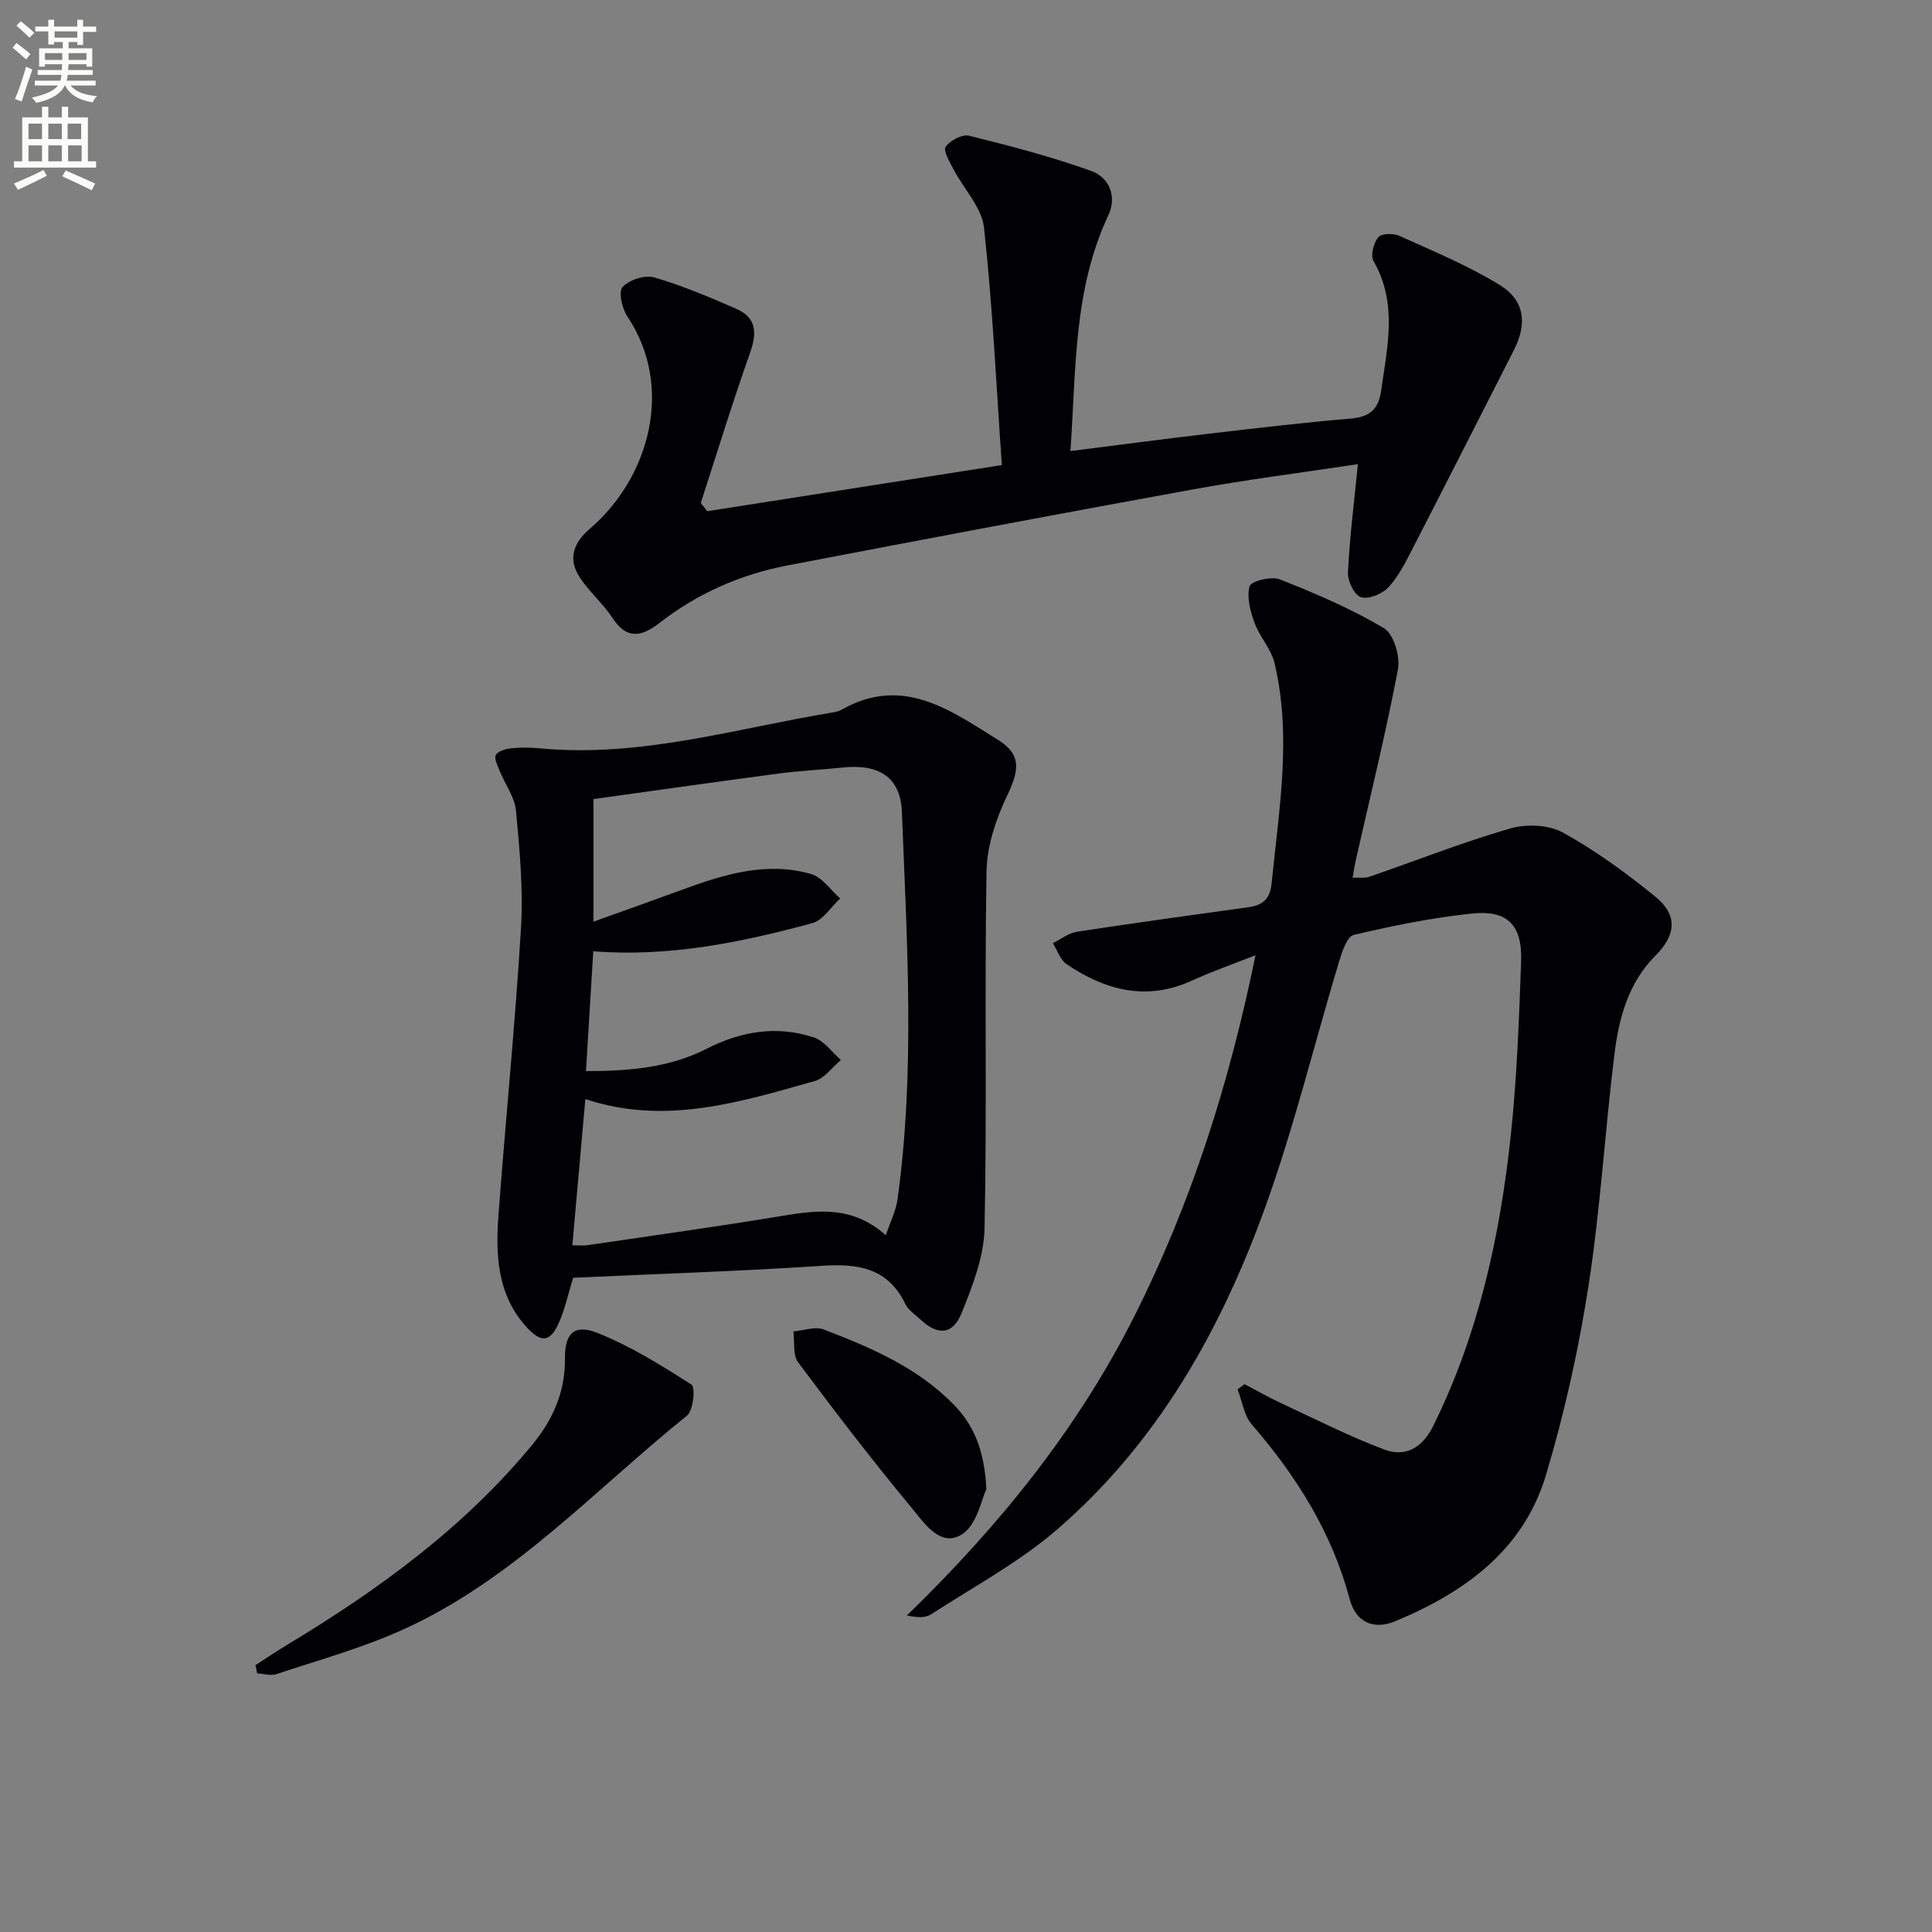
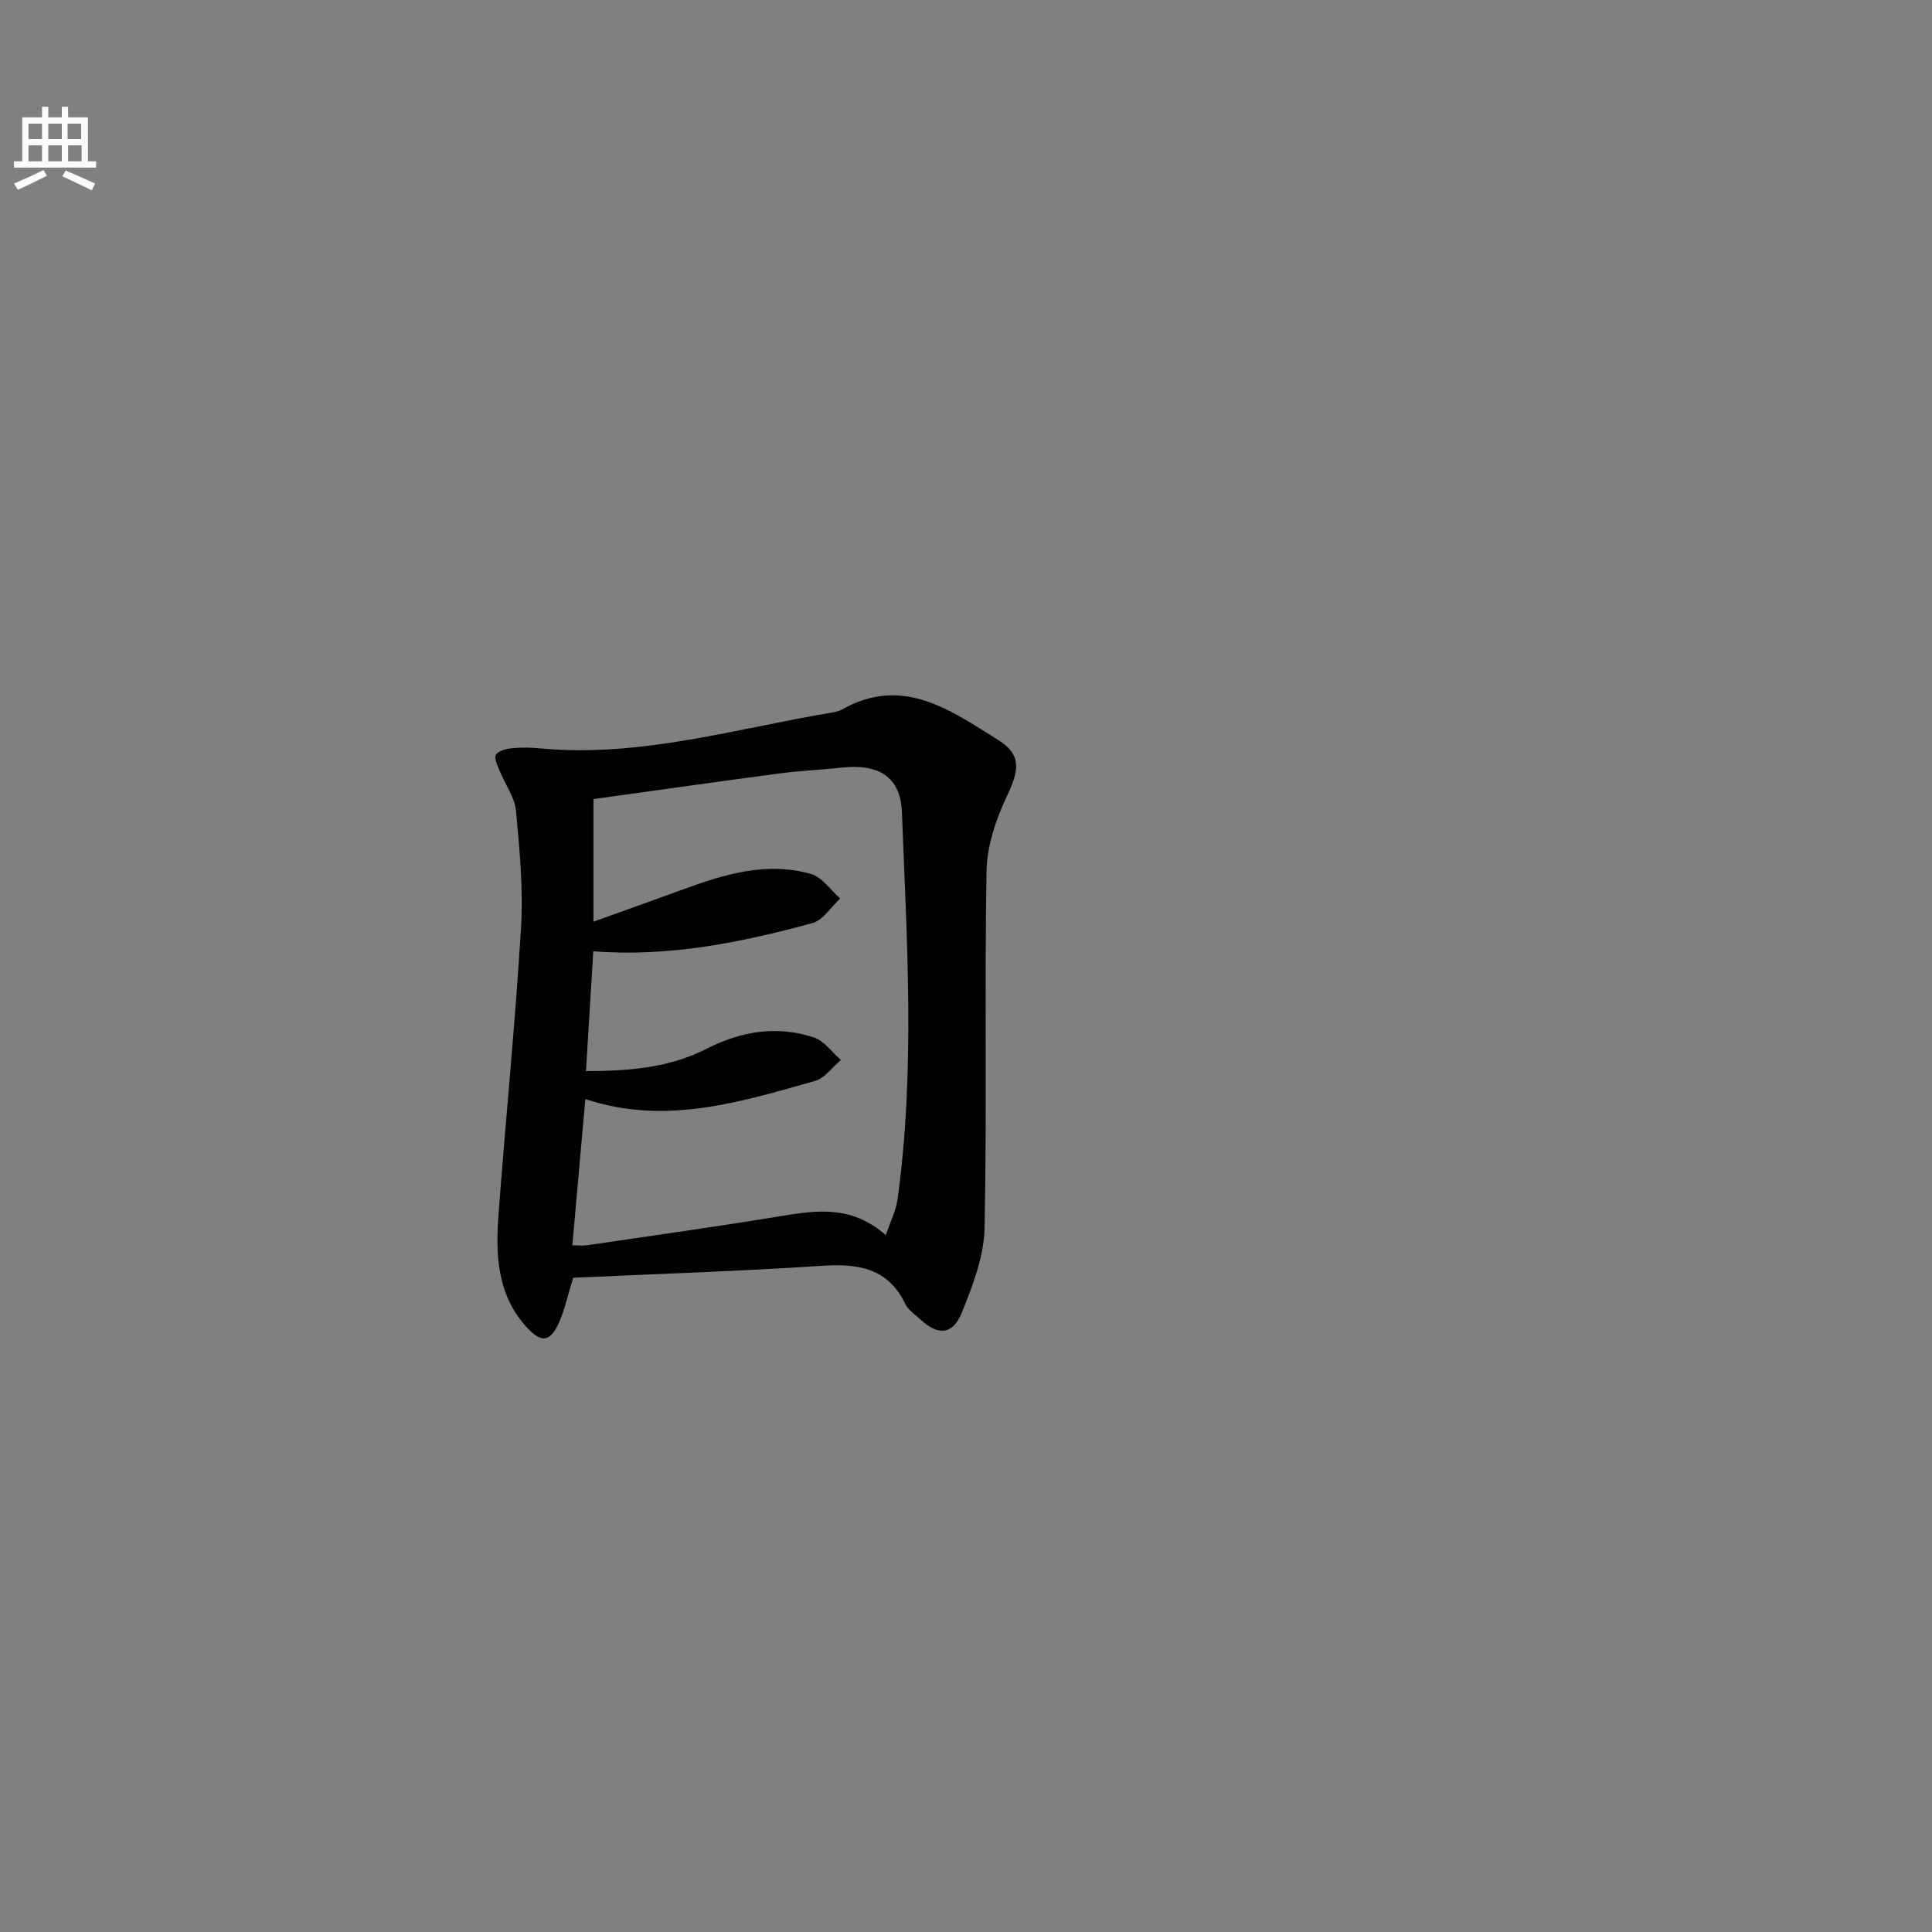
<svg xmlns="http://www.w3.org/2000/svg" enable-background="new 0 0 400 400" viewBox="0 0 400 400">
  <rect x="0" y="0" width="400" height="400" fill="#808080" stroke="none" />
-   <path d="m2.6 9.9.8-1c.9.7 1.9 1.4 2.9 2.3l-.9 1.1c-1.1-1-2-1.8-2.8-2.4zm.5 10.6c.9-2.1 1.6-4.3 2.3-6.7.4.2.8.4 1.3.6-.7 2.1-1.5 4.3-2.2 6.6zm.3-15.2.9-.9c1 .8 2 1.6 2.8 2.4l-1 1c-.9-.9-1.8-1.7-2.7-2.5zm12.6-1.2h1.2v1.4h2.7v1.1h-2.7v2.7h-1.2v-.6h-1.8v1.3h4.9v3.8h-1.2v-.5h-3.7c0 .4-.1.9-.1 1.2h5.1v1h-5.2c0 .5-.1.9-.2 1.2h6v1h-5.2c1.1 1.3 2.9 2 5.5 2.2-.4.4-.7.8-.9 1.3-2.9-.5-4.8-1.6-5.7-3.5h-.1c-.8 1.7-2.7 2.9-5.9 3.6-.2-.4-.6-.8-.9-1.1 2.8-.6 4.6-1.4 5.4-2.5h-4.8v-1h5.3c.1-.3.2-.7.2-1.2h-4.9v-1h5c0-.4 0-.8.1-1.2h-3.6v.5h-1.2v-3.8h4.9v-1.3h-1.8v.5h-1.2v-2.7h-2.7v-1h2.7v-1.4h1.2v1.4h4.8zm-6.7 8.3h3.6c0-.4 0-.9 0-1.4h-3.6zm1.9-4.6h4.8v-1.3h-4.7v1.3zm6.7 3.2h-3.7v1.4h3.7z" fill="#fbfcfa" />
  <path d="m8.7 22.1h1.3v2.2h2.8v-2.2h1.3v2.2h4.1v9.1h1.7v1.3h-17v-1.3h1.7v-9.1h4.1zm.3 13.1.7 1.2c-1.8.9-3.8 1.9-6 2.9-.2-.4-.5-.8-.8-1.3 2.3-1 4.4-1.9 6.1-2.8zm-3.1-6.4h2.8v-3.2h-2.8zm0 4.6h2.8v-3.3h-2.8zm4.1-4.6h2.8v-3.2h-2.8zm0 4.6h2.8v-3.3h-2.8zm3.6 1.9c2.1.9 4.1 1.8 6.1 2.7l-.7 1.4c-2.2-1.1-4.2-2-6.1-2.9zm3.2-9.7h-2.8v3.2h2.8zm-2.7 7.8h2.8v-3.3h-2.8z" fill="#fbfcfa" />
  <g fill="#010104">
-     <path d="m257.65 286.57c2.57 1.34 5.09 2.78 7.71 4 7.04 3.27 13.99 6.81 21.24 9.54 4.37 1.64 7.87-.33 10.11-4.84 9.43-19.05 13.88-39.45 16.1-60.36 1.26-11.89 1.69-23.88 2.12-35.83.27-7.54-2.82-10.72-10.2-9.94-8.22.87-16.39 2.52-24.44 4.42-1.38.32-2.42 3.45-3.03 5.45-5.12 16.99-9.31 34.3-15.32 50.96-9.18 25.46-22.34 48.84-43.17 66.77-7.86 6.77-17.22 11.8-25.99 17.48-1.18.77-2.9.71-5.02.24 19-18.42 35.35-38.55 47.17-62.1 11.7-23.3 19.55-47.87 25.01-74.59-4.91 1.94-9.15 3.42-13.23 5.28-9.38 4.27-17.87 1.97-25.87-3.42-1.33-.89-1.92-2.88-2.86-4.36 1.67-.82 3.27-2.1 5.03-2.37 11.8-1.81 23.62-3.42 35.45-5.07 2.94-.41 4.49-1.62 4.82-4.99 1.5-15.2 4.22-30.38.59-45.58-.7-2.92-3.08-5.41-4.13-8.3-.87-2.41-1.66-5.32-1.02-7.6.29-1.04 4.51-2.1 6.26-1.41 7.38 2.92 14.76 6.07 21.56 10.11 2.02 1.2 3.4 5.87 2.89 8.53-2.54 13.35-5.81 26.56-8.8 39.82-.21.95-.34 1.92-.58 3.32 1.33-.07 2.49.13 3.47-.21 9.69-3.34 19.24-7.12 29.06-9.97 3.36-.98 8-.83 10.96.8 6.78 3.74 13.15 8.39 19.18 13.29 4.65 3.77 4.33 7.91.03 12.21-5.62 5.63-7.57 12.89-8.49 20.34-1.98 16-2.91 32.14-5.38 48.05-2.05 13.21-4.98 26.39-8.82 39.2-4.65 15.51-16.84 24.25-31.17 30.21-4.46 1.86-8.16.26-9.43-4.5-3.69-13.86-11.02-25.52-20.29-36.23-1.62-1.87-1.99-4.82-2.94-7.27.49-.35.95-.72 1.42-1.08z" />
    <path d="m118.67 264.55c-1.13 3.69-1.73 6.48-2.84 9.05-1.85 4.32-3.73 4.57-6.86 1.11-6.14-6.78-6.38-15.11-5.74-23.5 1.48-19.71 3.45-39.38 4.64-59.11.48-8.04-.29-16.2-1.04-24.26-.26-2.78-2.22-5.39-3.32-8.11-.45-1.13-1.27-2.68-.85-3.43.47-.84 2.14-1.27 3.33-1.39 1.98-.2 4-.15 5.99.04 20.69 1.93 40.39-4.13 60.43-7.45.65-.11 1.33-.27 1.89-.59 12.59-7.15 22.55.17 32.4 6.32 4.92 3.07 4.27 6.35 1.76 11.62-2.27 4.78-4.11 10.28-4.21 15.49-.43 24.65.11 49.31-.41 73.96-.12 5.88-2.47 11.91-4.72 17.5-1.86 4.61-4.97 4.75-8.56 1.38-1.09-1.02-2.51-1.93-3.12-3.2-3.64-7.54-9.86-8.41-17.39-7.9-17.06 1.13-34.16 1.67-51.38 2.47zm-.17-6.73c1.23 0 2.22.12 3.16-.02 13.45-1.98 26.93-3.86 40.34-6.07 7.36-1.22 14.49-2.12 21.4 4.01.97-2.89 2.1-5.09 2.42-7.4 3.69-26.69 1.94-53.47.91-80.21-.28-7.26-4.76-10.03-12.38-9.21-4.29.46-8.62.64-12.89 1.2-12.92 1.71-25.82 3.55-38.59 5.32v25.38c6.68-2.4 12.53-4.47 18.36-6.61 8.66-3.18 17.46-5.9 26.69-3.26 2.3.66 4.03 3.32 6.03 5.07-1.91 1.76-3.56 4.51-5.78 5.11-14.76 4-29.7 7.05-45.34 5.82-.51 8.38-1 16.39-1.51 24.81 8.92 0 17.26-.69 25.01-4.64 7.11-3.63 14.55-4.85 22.18-2.33 2.14.71 3.74 3.06 5.59 4.67-1.79 1.49-3.35 3.78-5.39 4.35-15.47 4.35-30.95 9.25-47.52 3.74-.92 10.26-1.79 20.1-2.69 30.27z" />
-     <path d="m281.14 96.1c-11.45 1.73-22.78 3.16-34 5.2-28.07 5.1-56.1 10.4-84.11 15.77-9.76 1.87-18.68 5.82-26.58 11.97-3.46 2.69-6.63 3.5-9.58-1.01-1.97-3.02-4.85-5.46-6.83-8.48-2.51-3.8-1.34-7.15 2.06-10.06 12.25-10.46 17.64-29.28 7.78-43.98-1.1-1.64-1.87-5.14-.99-6.09 1.39-1.48 4.62-2.55 6.54-1.99 5.84 1.7 11.5 4.09 17.08 6.54 4.23 1.86 4.19 5.1 2.75 9.17-3.63 10.25-6.81 20.65-10.17 30.99.44.57.89 1.14 1.33 1.71 20.06-3.14 40.12-6.28 61-9.55-1.15-16.51-1.91-32.89-3.69-49.15-.46-4.2-4.2-8.02-6.31-12.08-.79-1.51-2.19-3.86-1.64-4.66.91-1.32 3.44-2.66 4.86-2.3 8.5 2.1 17.02 4.33 25.26 7.28 3.73 1.33 5.42 5.26 3.57 9.2-7.24 15.38-6.67 31.91-7.85 48.81 9.82-1.24 19.3-2.5 28.79-3.61 9.73-1.14 19.47-2.29 29.23-3.12 3.95-.33 5.76-1.89 6.32-5.84 1.28-9.05 3.44-18.03-1.59-26.77-.66-1.15.01-3.71.96-4.91.63-.8 3.11-.89 4.33-.34 7.05 3.19 14.28 6.17 20.84 10.2 5.23 3.22 5.71 8.05 2.92 13.52-7.09 13.9-14.14 27.83-21.29 41.7-1.36 2.65-2.78 5.42-4.82 7.51-1.28 1.32-4.07 2.41-5.59 1.89-1.35-.46-2.73-3.34-2.64-5.07.35-7.25 1.27-14.5 2.06-22.45z" />
-     <path d="m52.89 344.75c2.18-1.4 4.32-2.86 6.54-4.19 18.91-11.41 36.64-24.27 50.81-41.49 4.27-5.19 6.79-10.95 6.73-17.8-.04-5.18 1.88-7.23 6.73-5.3 6.85 2.72 13.25 6.72 19.49 10.72.8.51.36 5.34-.94 6.39-19.27 15.49-36.19 34.21-59.26 44.51-8.29 3.7-17.14 6.15-25.78 9.02-1.17.39-2.64-.09-3.97-.17-.12-.56-.23-1.13-.35-1.69z" />
-     <path d="m204.23 308.29c-.99 2-1.92 7.33-5 9.34-4.49 2.91-7.87-2.29-10.43-5.38-8.15-9.82-15.92-19.96-23.55-30.19-1.14-1.53-.7-4.24-.99-6.4 2.12-.18 4.52-1.09 6.3-.4 9.76 3.75 19.39 7.85 26.9 15.55 4.11 4.22 6.32 9.25 6.77 17.48z" />
  </g>
</svg>